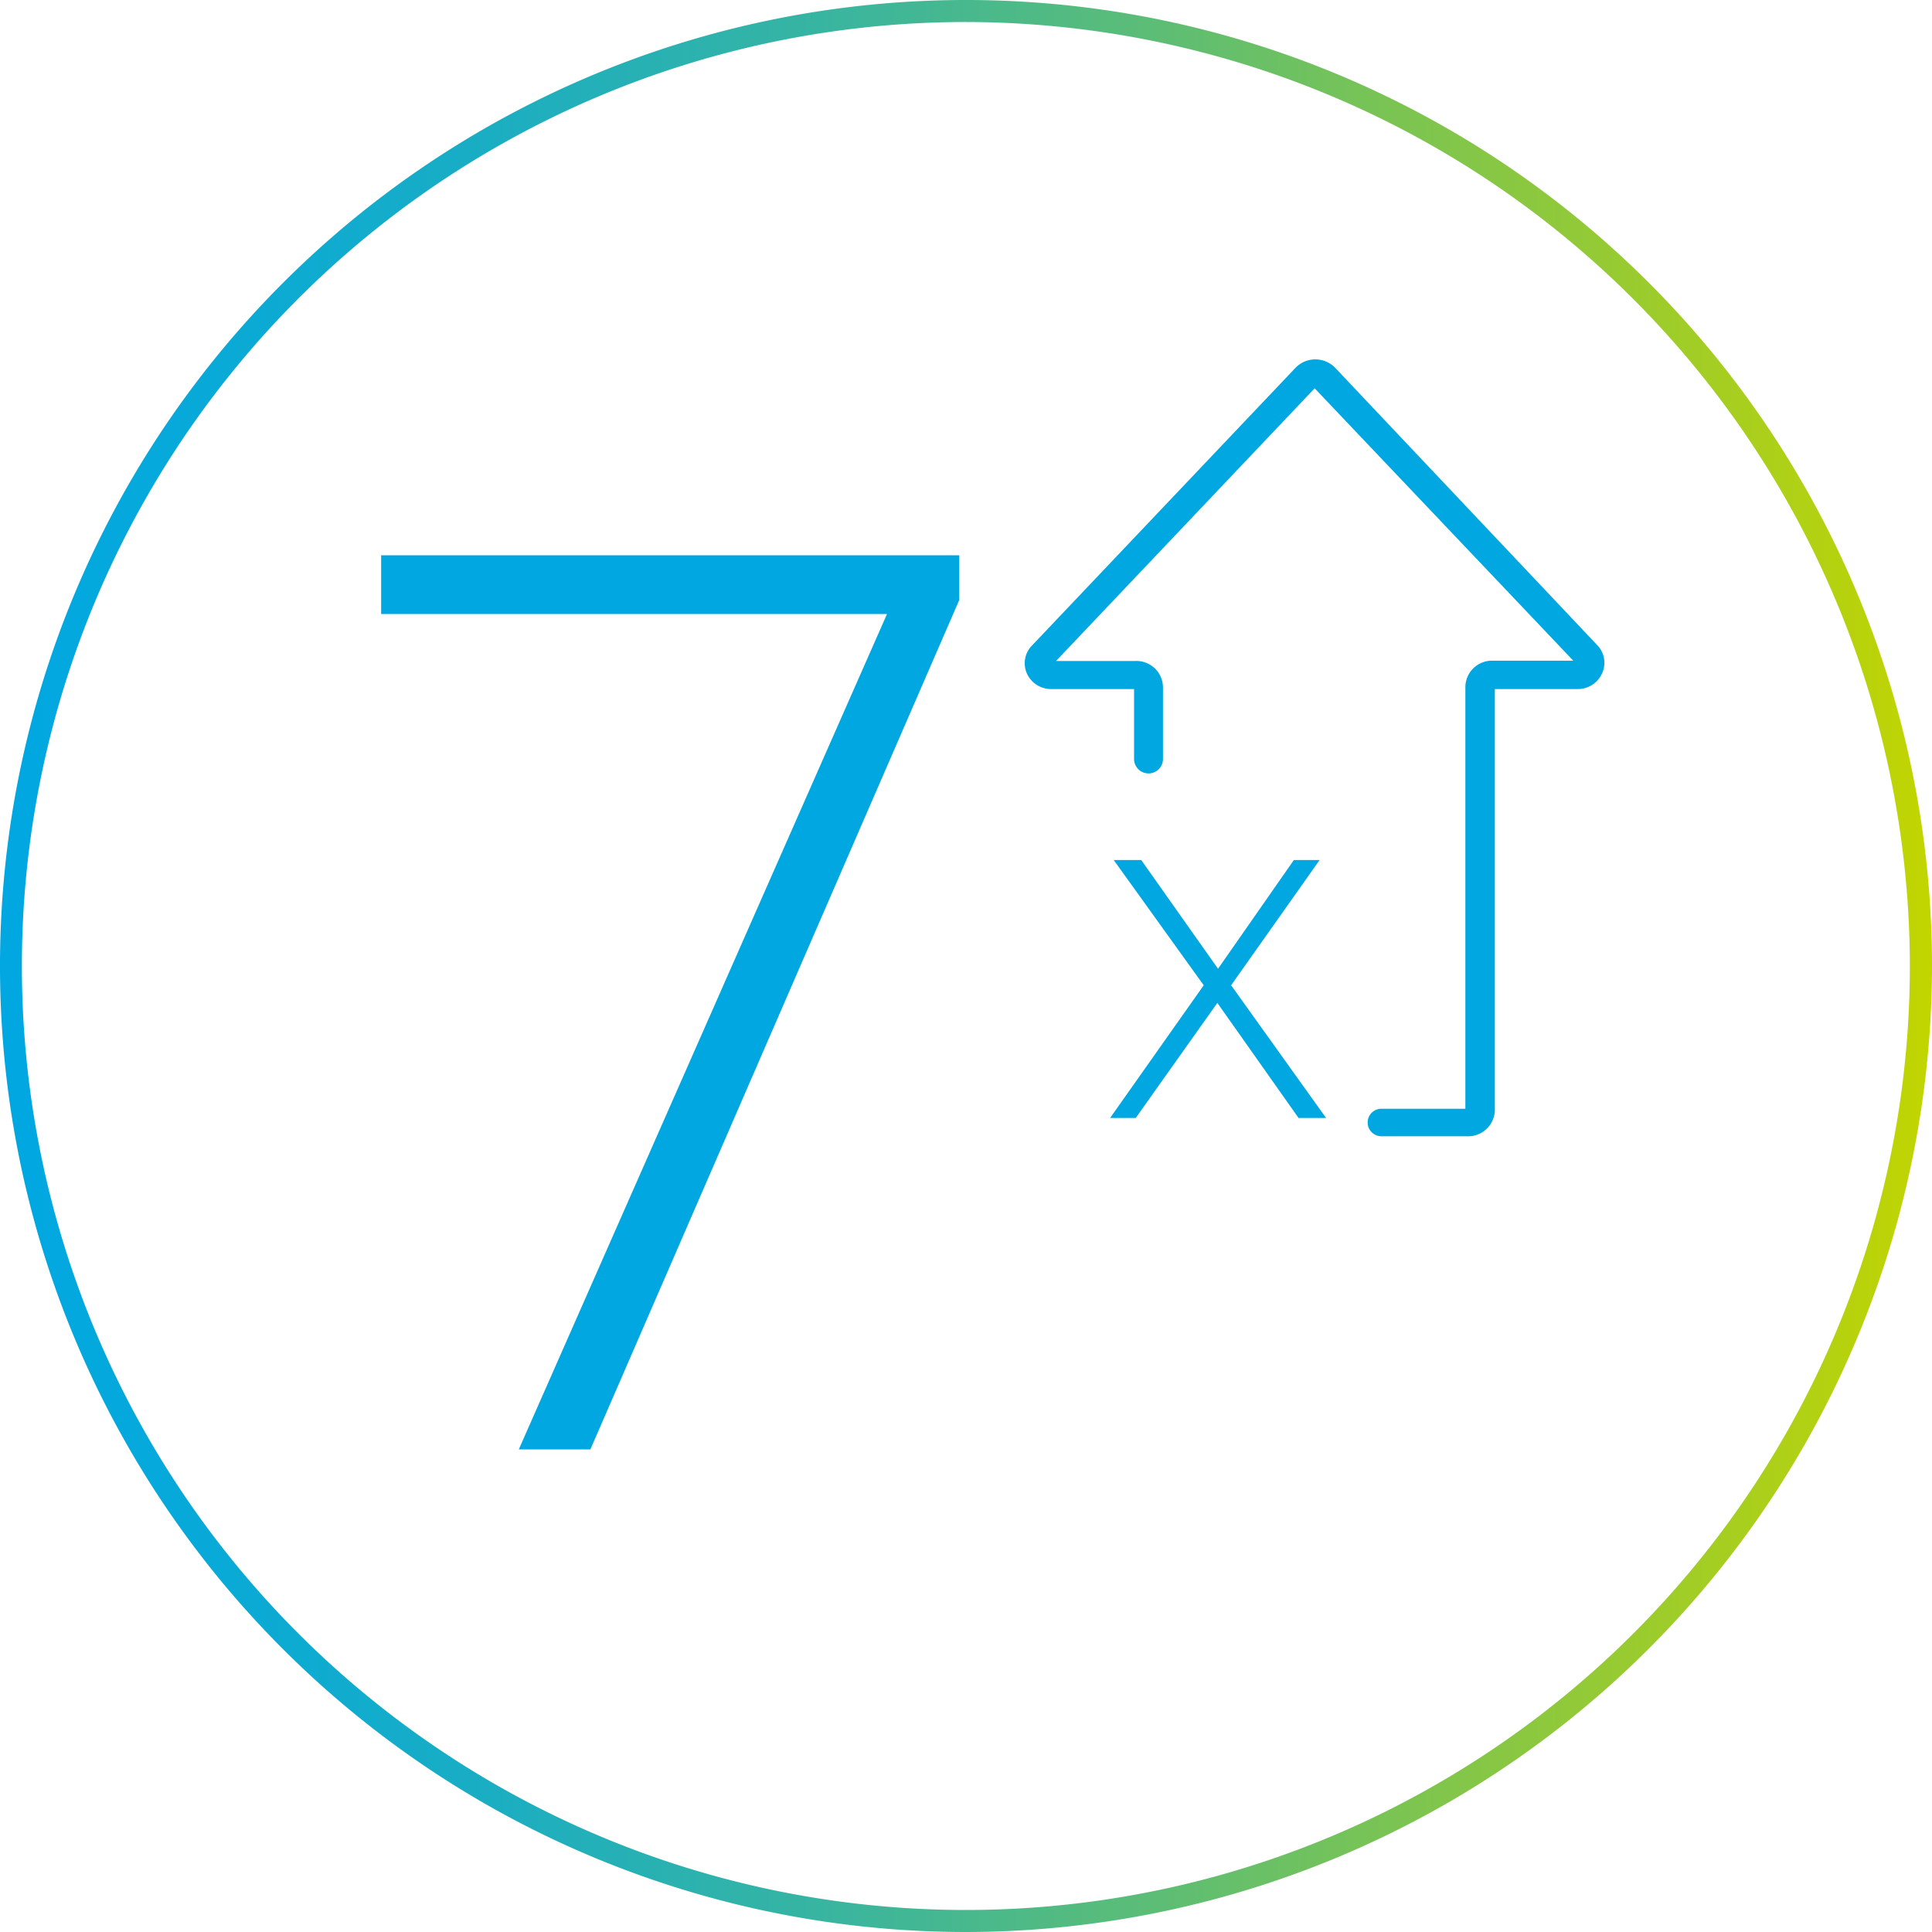
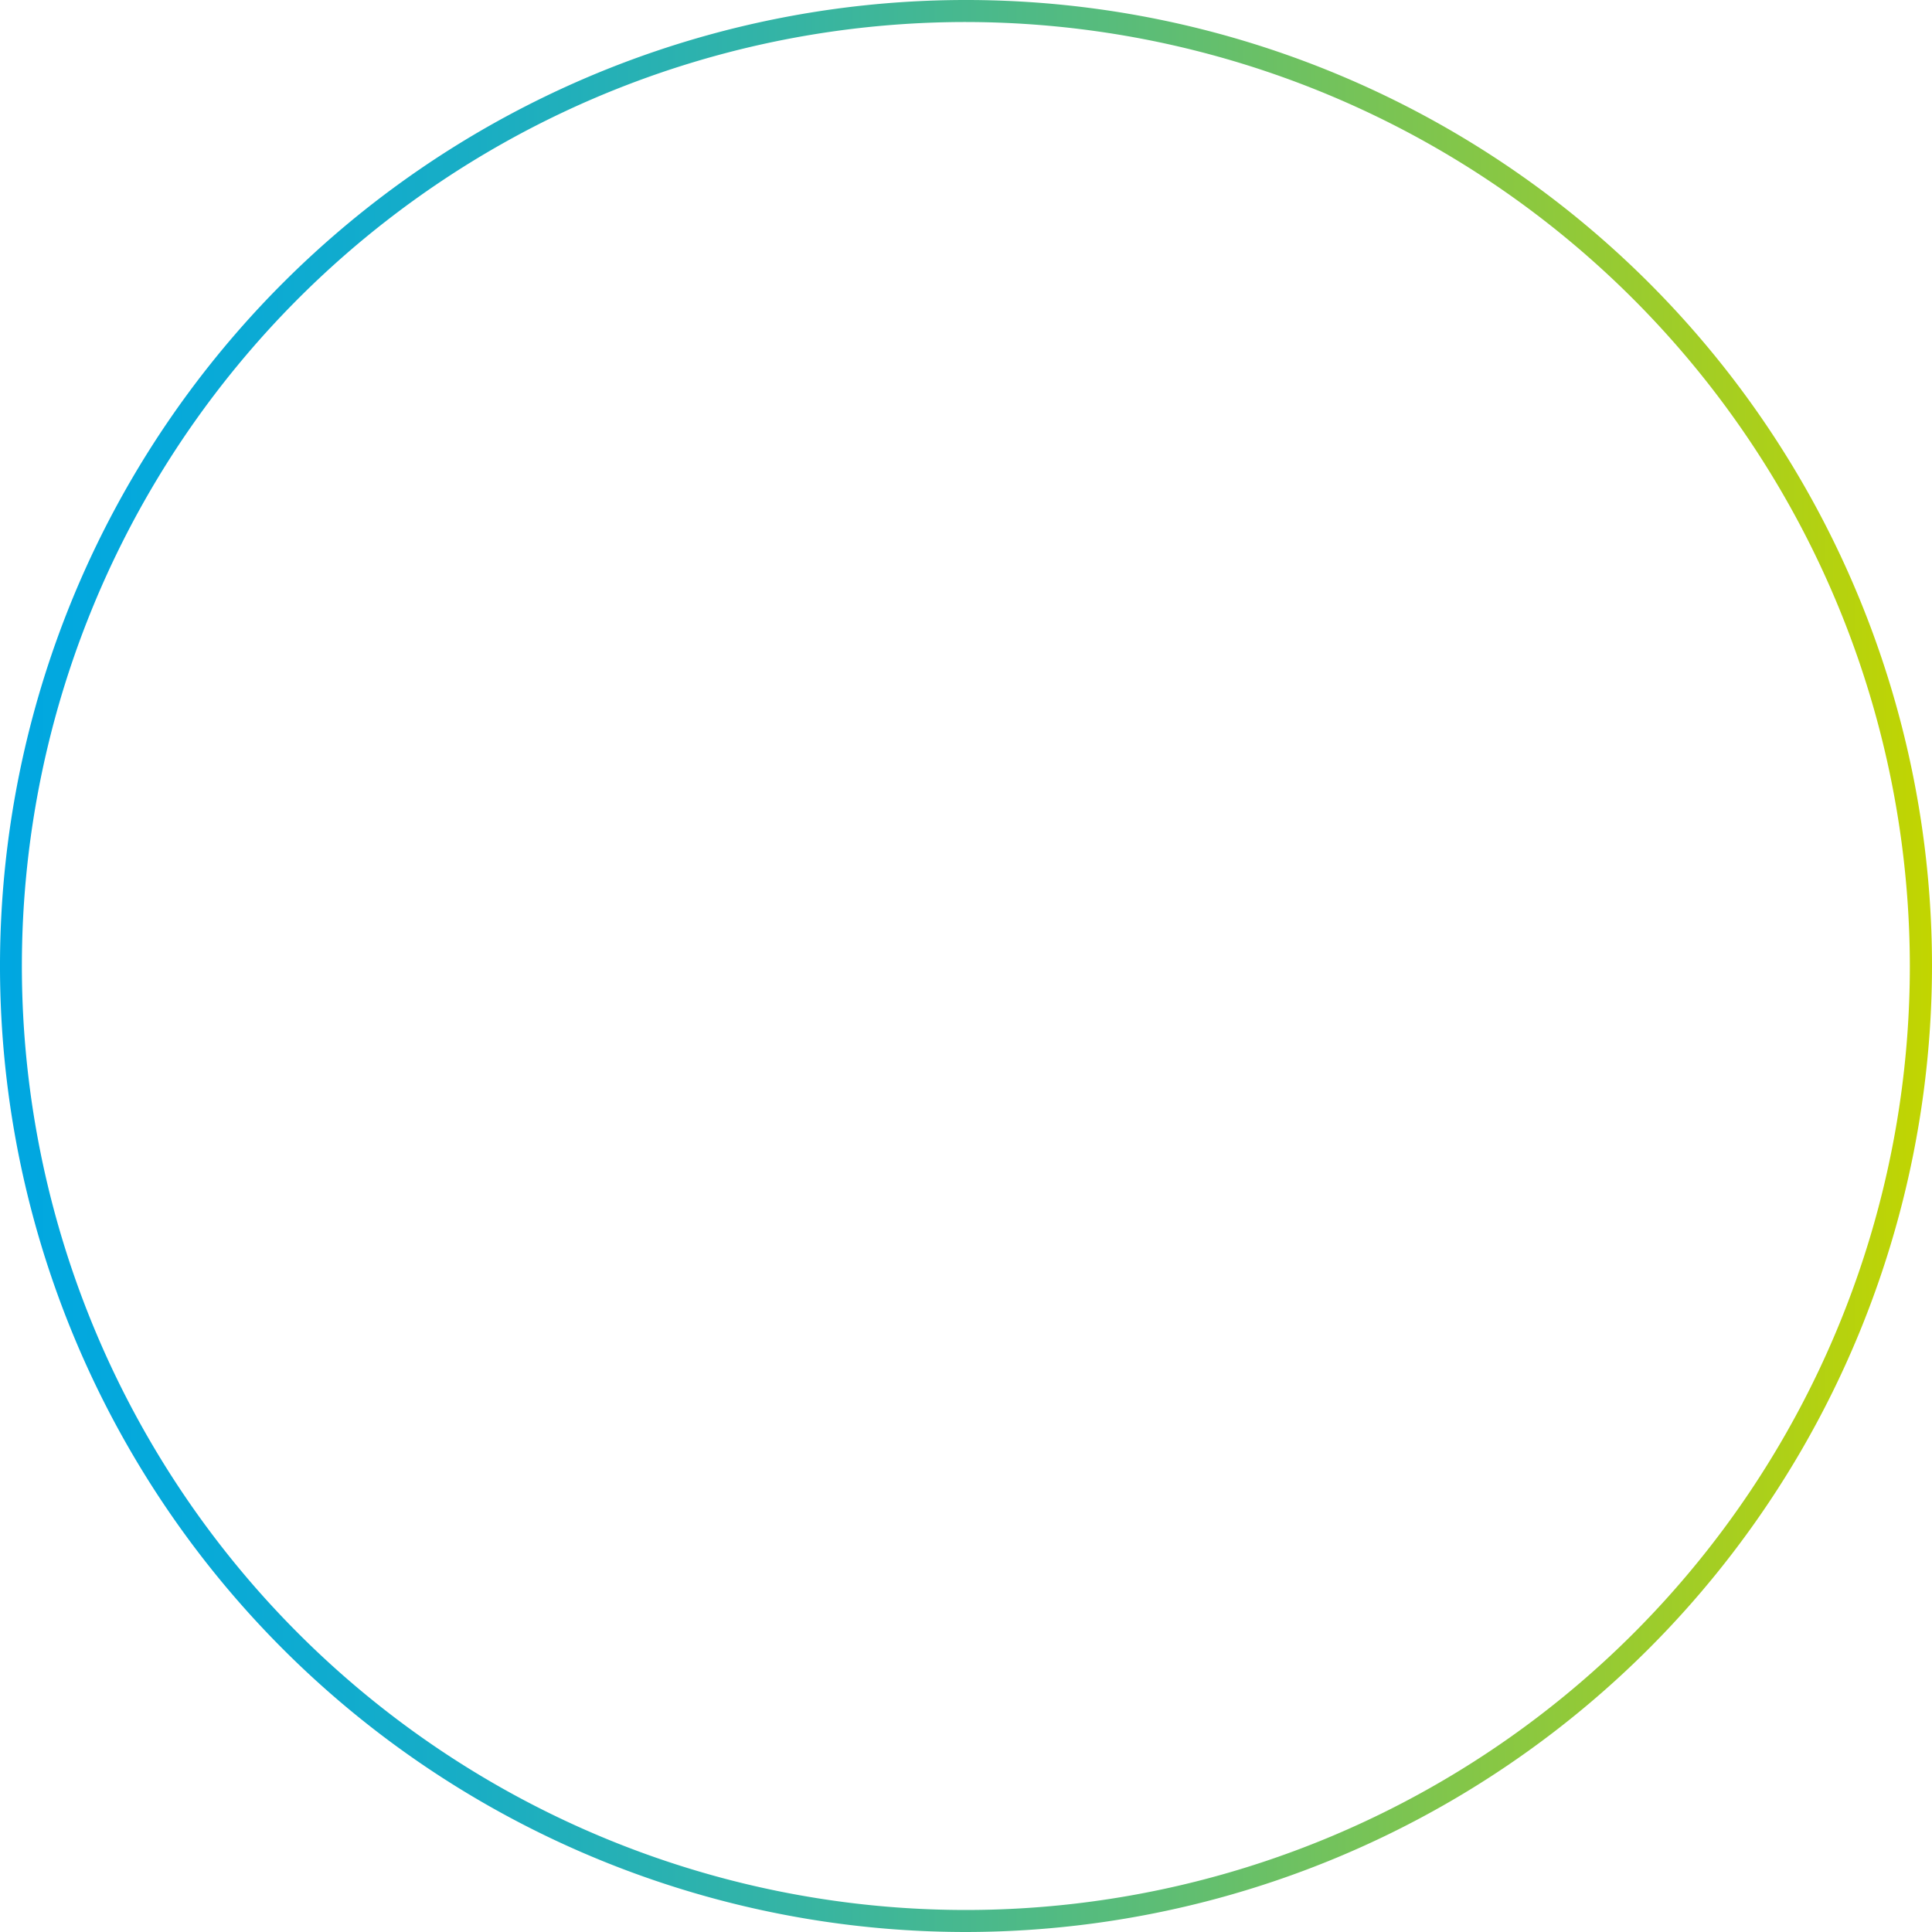
<svg xmlns="http://www.w3.org/2000/svg" viewBox="0 0 140.36 140.36">
  <defs>
    <style>.cls-1{fill:url(#linear-gradient);}.cls-2{fill:#00a7e0;}.cls-3{fill:#00a7e1;}</style>
    <linearGradient id="linear-gradient" y1="70.18" x2="140.36" y2="70.18" gradientUnits="userSpaceOnUse">
      <stop offset="0" stop-color="#00a7e1" />
      <stop offset="0.09" stop-color="#06a9da" />
      <stop offset="0.24" stop-color="#18adc5" />
      <stop offset="0.41" stop-color="#35b4a4" />
      <stop offset="0.6" stop-color="#5dbd75" />
      <stop offset="0.81" stop-color="#90c93a" />
      <stop offset="1" stop-color="#c2d500" />
    </linearGradient>
  </defs>
  <g id="Layer_2" data-name="Layer 2">
    <g id="Layer_1-2" data-name="Layer 1">
      <path class="cls-1" d="M70.18,140.36a70.18,70.18,0,1,1,70.18-70.18A70.26,70.26,0,0,1,70.18,140.36Zm0-138.76a68.58,68.58,0,1,0,68.57,68.58A68.66,68.66,0,0,0,70.18,1.6Z" />
-       <path class="cls-2" d="M37.69,105.3,64.44,44.61H27.69V40.34h42v3.25L42.89,105.3Z" />
-       <path class="cls-3" d="M74.6,48.92a1.93,1.93,0,0,0,1.79,1.14h6v5.08a1.05,1.05,0,0,0,2.1,0V49.92a1.93,1.93,0,0,0-2-1.9H76.72L95.51,28.21,114.3,48h-5.84a1.93,1.93,0,0,0-2,1.9V80.55h-6.1a1,1,0,1,0,0,2h6.24a1.94,1.94,0,0,0,2-1.9V50.06h6a1.93,1.93,0,0,0,1.79-1.14,1.84,1.84,0,0,0-.35-2.05L97,26.72a2,2,0,0,0-1.44-.61h0a2,2,0,0,0-1.44.61L75,46.87A1.84,1.84,0,0,0,74.6,48.92Z" />
-       <path class="cls-2" d="M87.45,71.58l-6.54-9.1h2l5.58,7.9L94,62.48h1.87l-6.43,9.1,6.9,9.64h-2l-5.9-8.36-5.93,8.36H80.65Z" />
    </g>
  </g>
</svg>